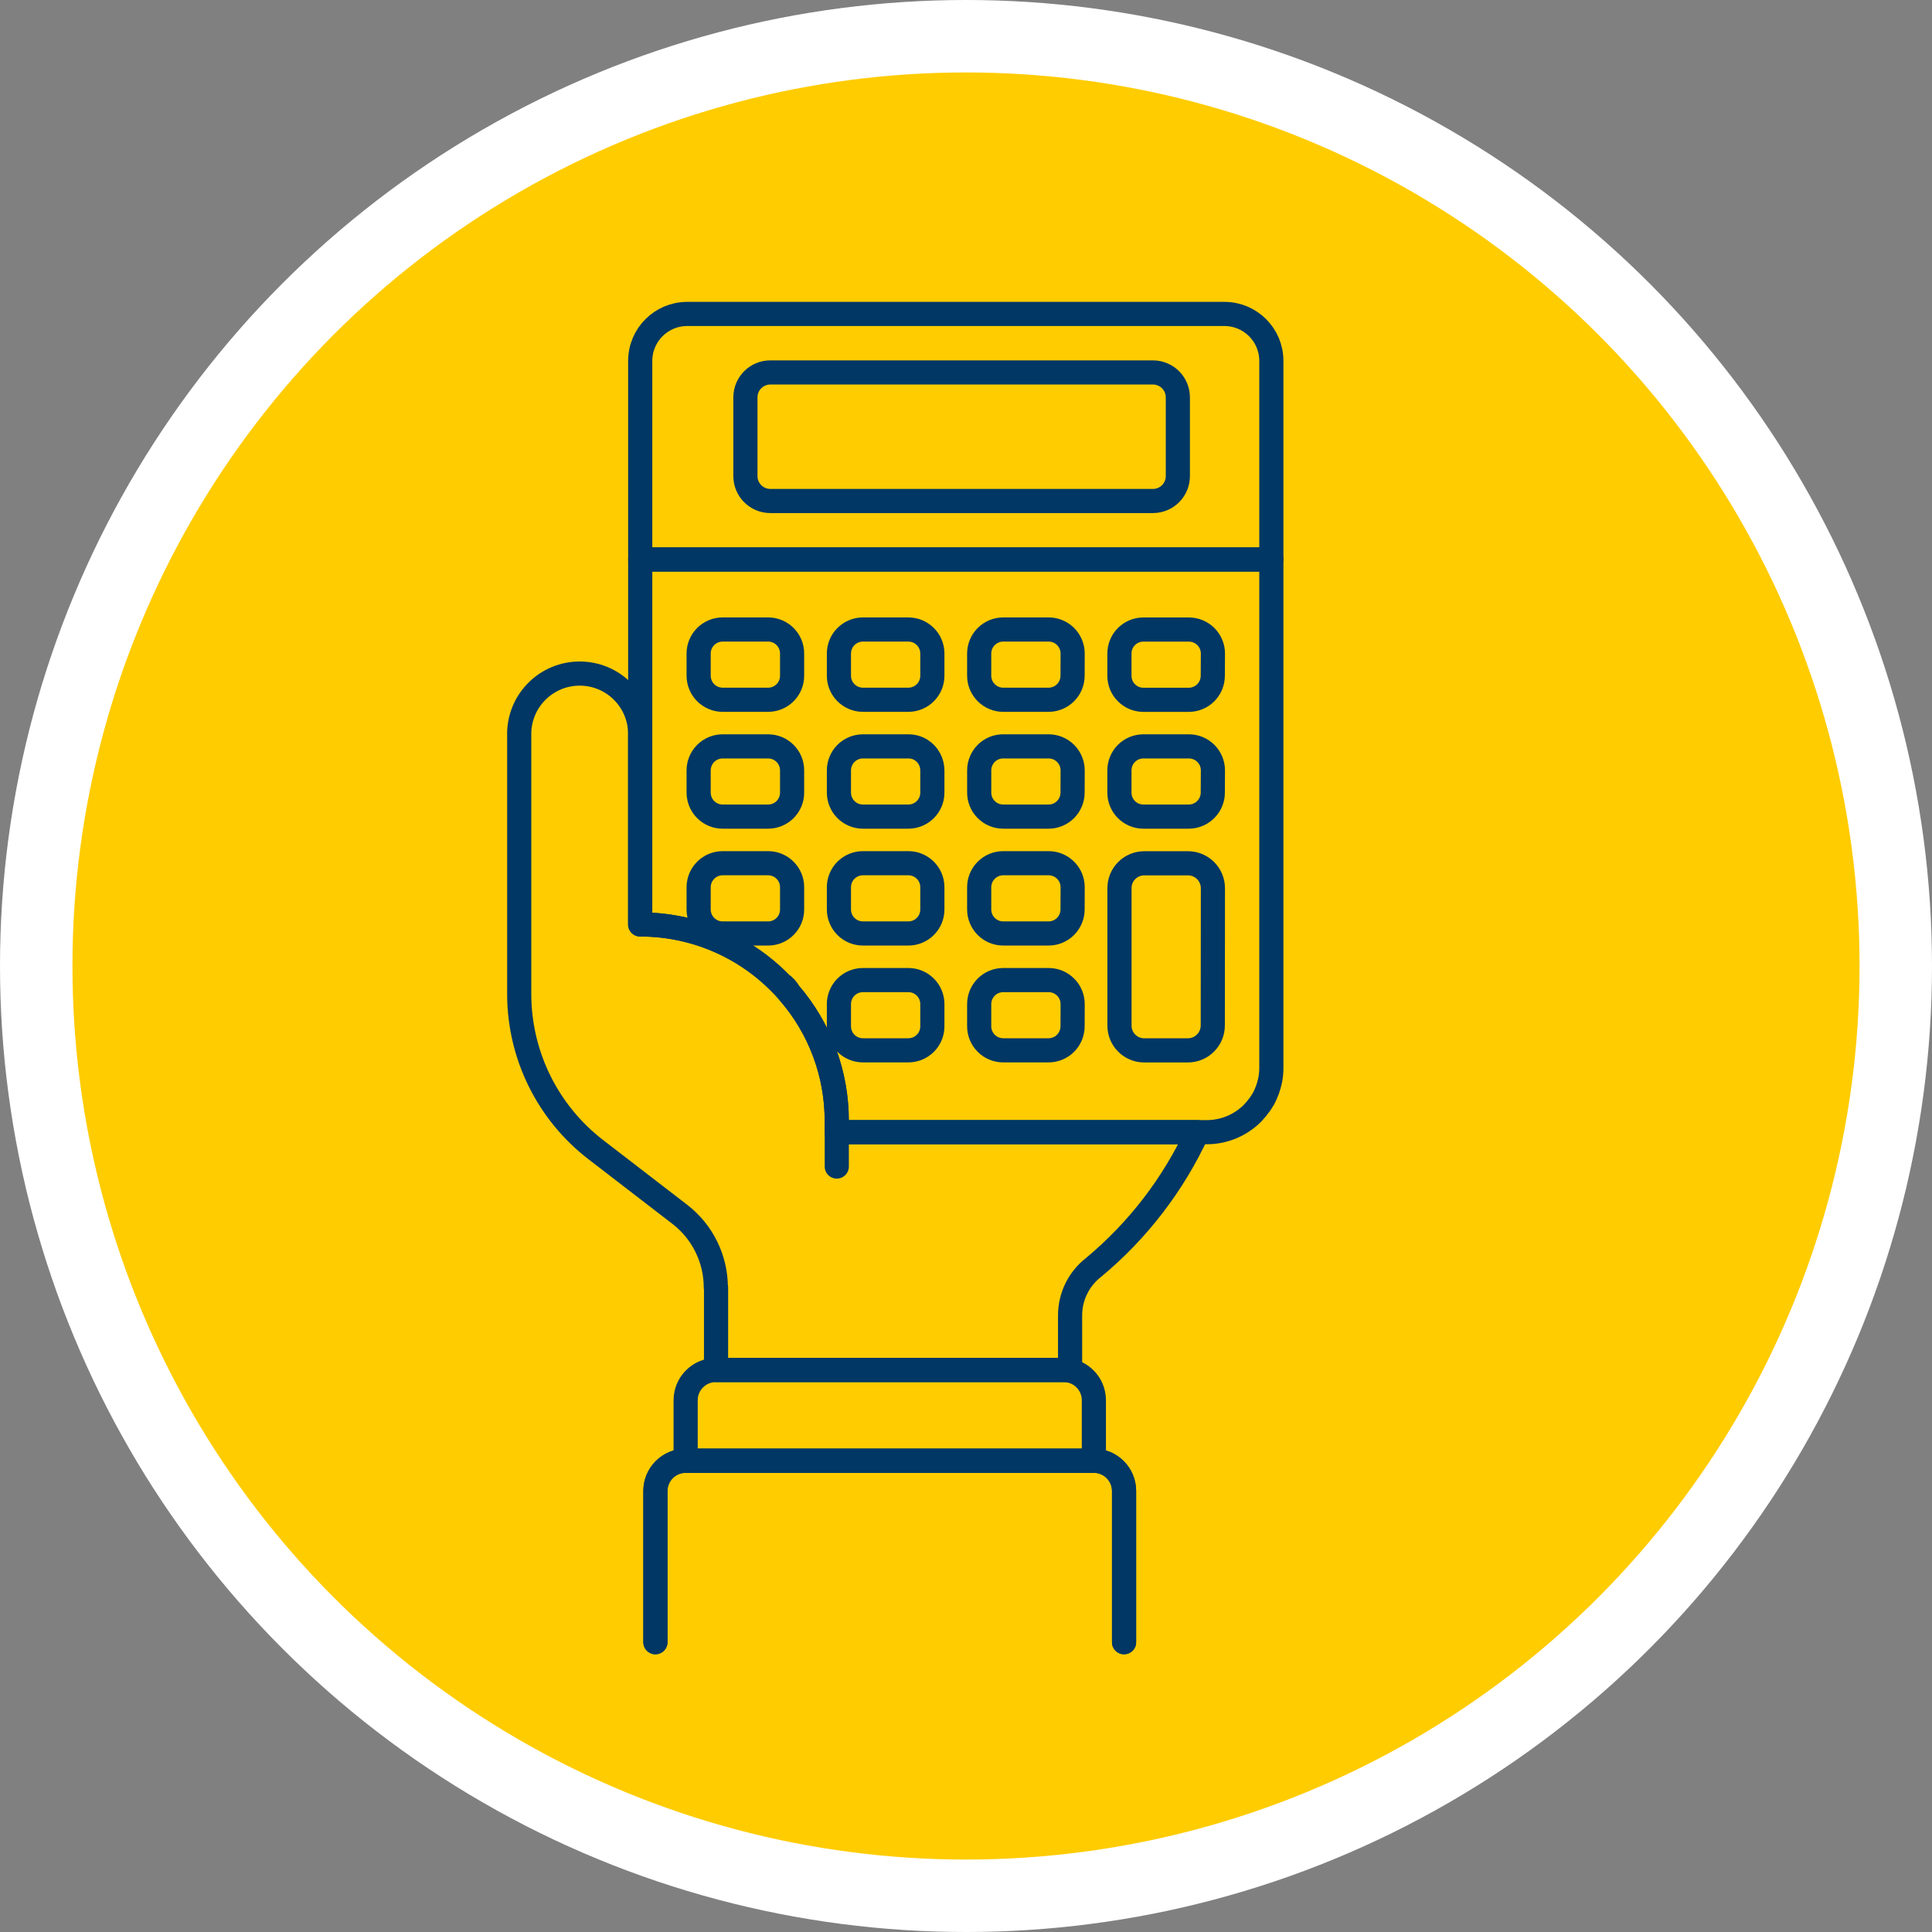
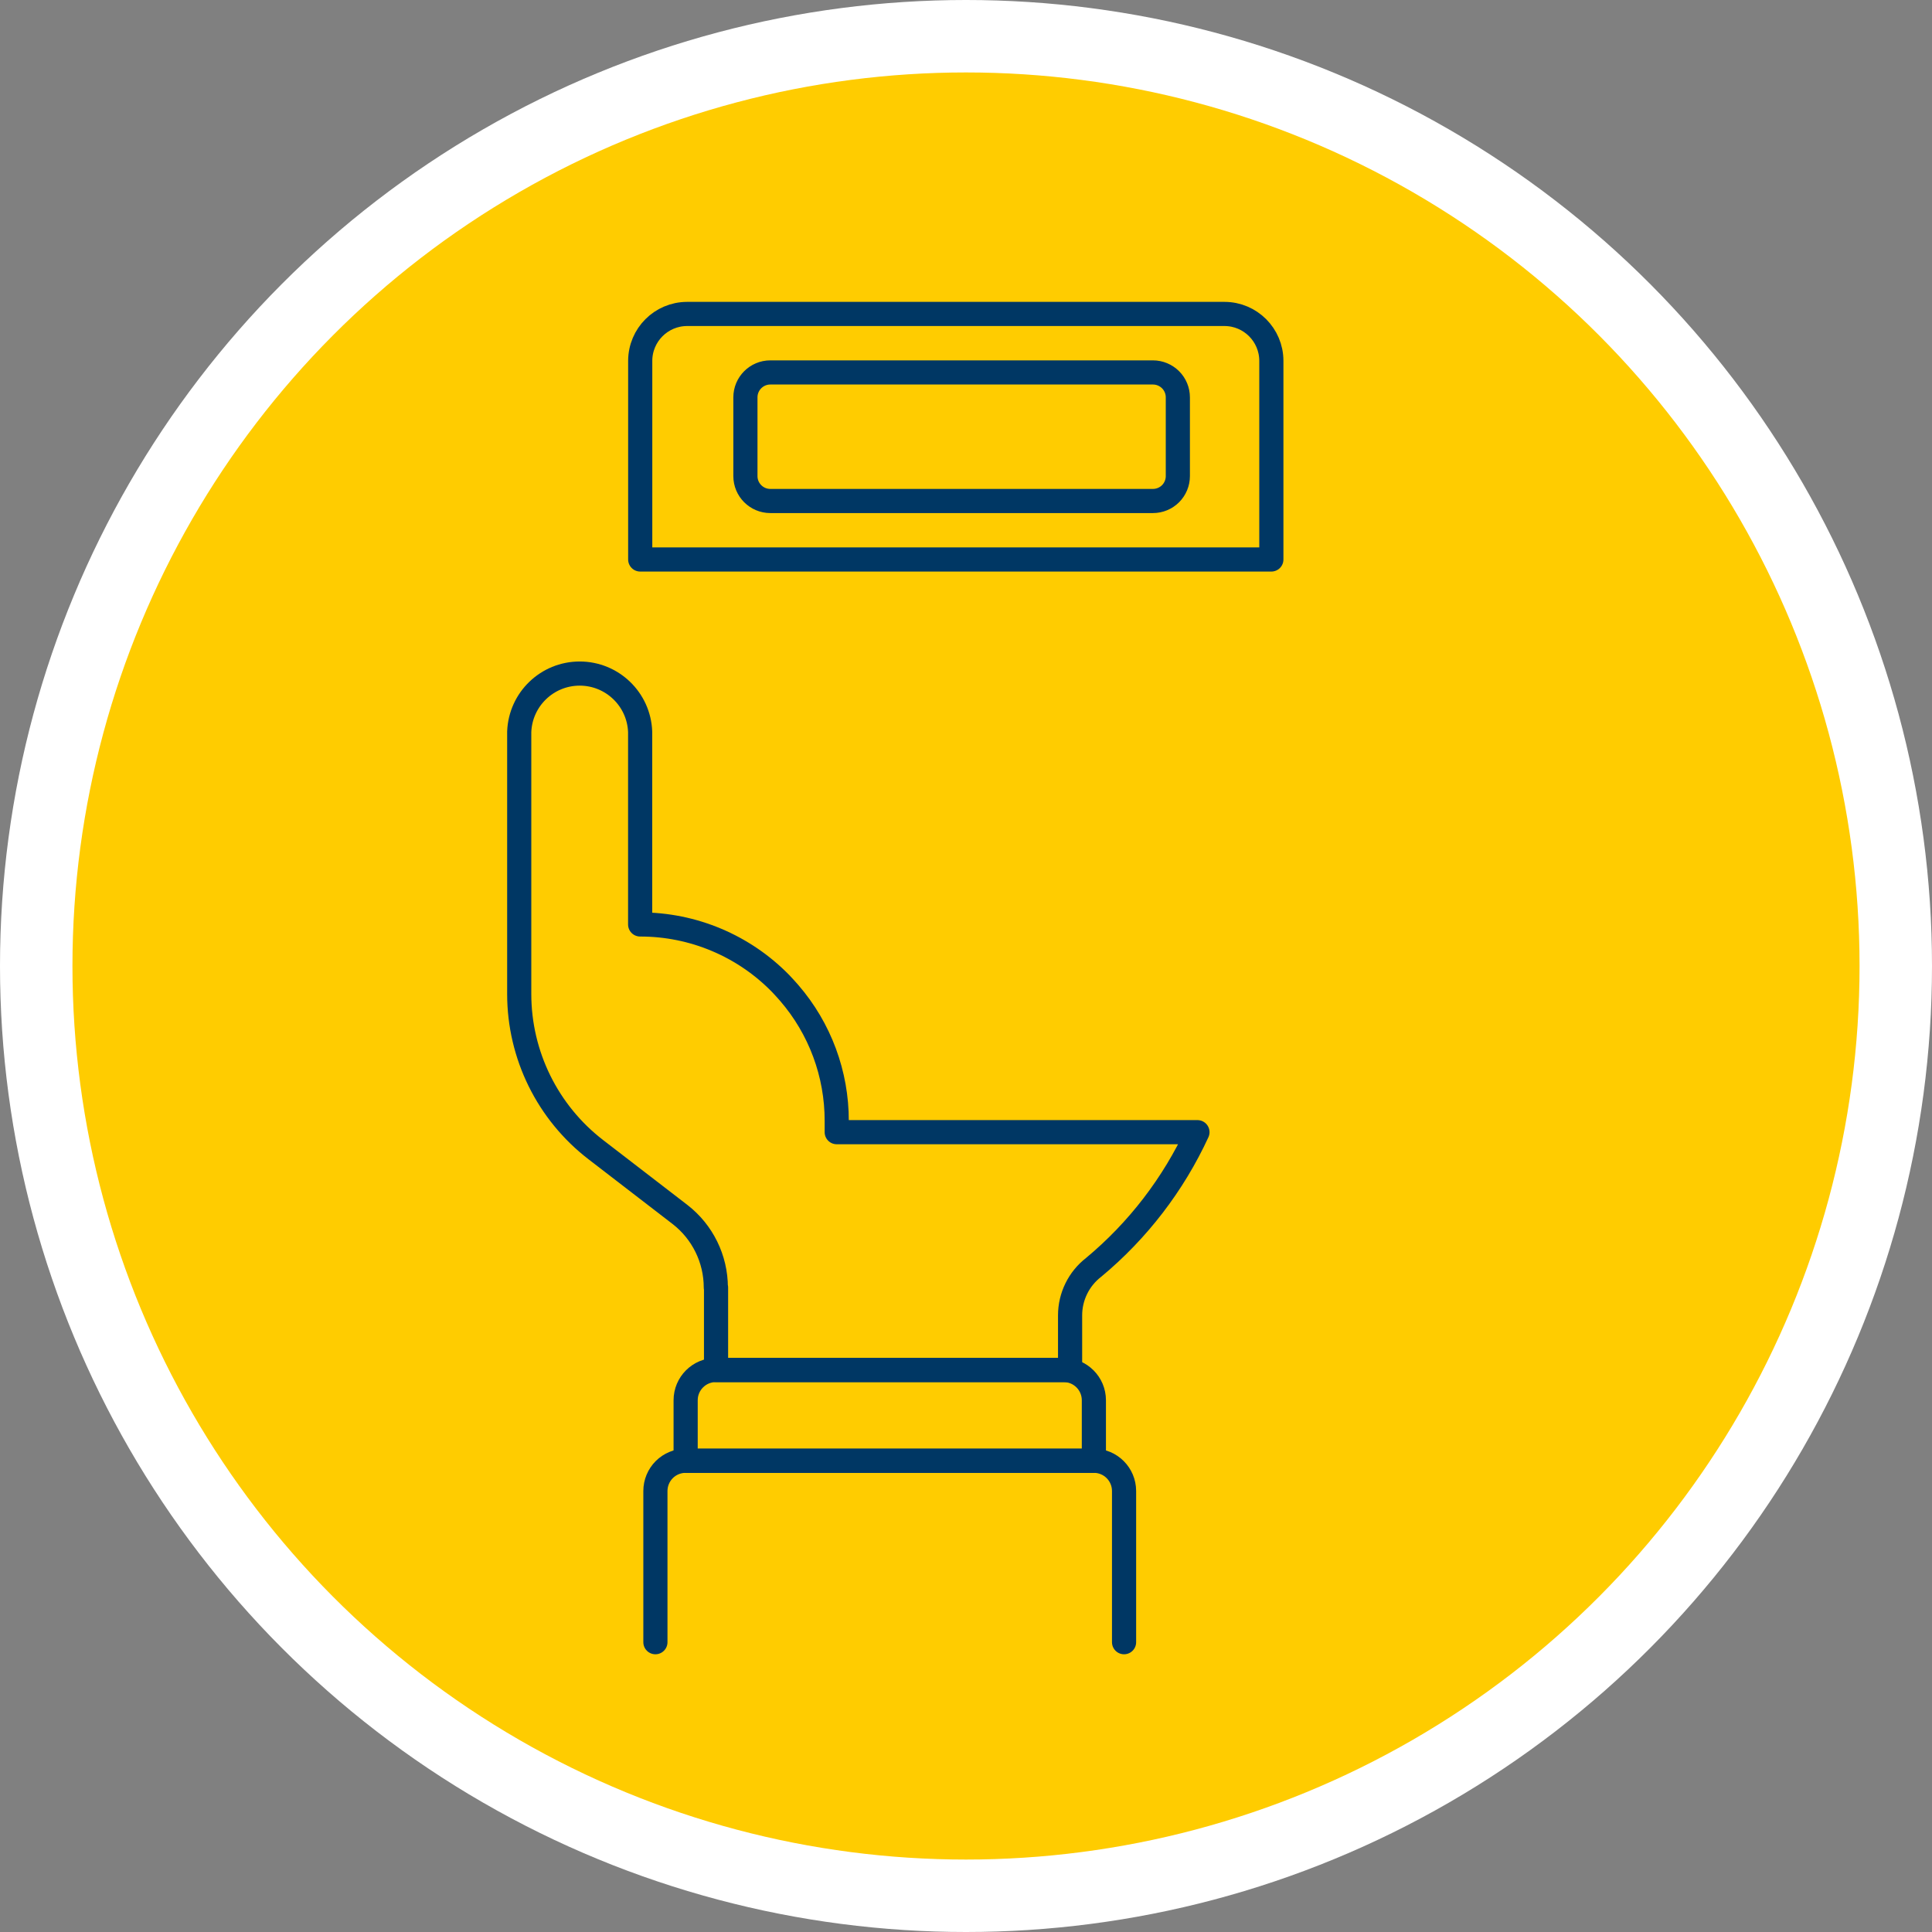
<svg xmlns="http://www.w3.org/2000/svg" width="80px" height="80px" viewBox="0 0 80 80" version="1.1">
  <rect x="0" y="0" width="80" height="80" fill="#808080" stroke="none" />
  <title>calculator_icon</title>
  <desc>Created with Sketch.</desc>
  <g id="content_preisrechner" stroke="none" stroke-width="1" fill="none" fill-rule="evenodd">
    <g id="lohnexperte_preisrechner_01" transform="translate(-595, -465)">
      <g id="calculator" transform="translate(0.143, 385)">
        <g id="calculator_icon" transform="translate(594.857, 80)">
          <circle id="bg" fill="#FFFFFF" cx="40" cy="40" r="40" />
          <circle id="bg" fill="#FFCC00" cx="40" cy="40" r="37" />
          <g id="Calculator-Hand-3-1--Business-Invoicing-Hand-Calculator-Calc-Finance-Accounting-Expenses-Income" transform="translate(21.5, 13)" stroke="#003764" stroke-linecap="round" stroke-linejoin="round">
-             <path d="M5.01,10.167 L5.01,25.28 C7.204,25.277 9.305,26.163 10.836,27.735 C10.983,27.83 11.102,27.962 11.183,28.117 C12.456,29.59 13.154,31.472 13.149,33.419 L13.149,33.881 L28.475,33.881 C29.183,33.88 29.861,33.598 30.362,33.098 C30.481,32.973 30.591,32.839 30.691,32.698 L30.824,32.485 C30.946,32.252 31.036,32.004 31.091,31.747 C31.127,31.571 31.145,31.392 31.144,31.212 L31.144,10.167 L5.01,10.167 Z M11.299,24.657 C11.301,25.205 10.859,25.65 10.311,25.653 L8.426,25.653 C8.162,25.654 7.908,25.549 7.721,25.362 C7.534,25.175 7.429,24.922 7.429,24.657 L7.429,23.74 C7.429,23.476 7.534,23.222 7.721,23.035 C7.908,22.848 8.162,22.743 8.426,22.744 L10.311,22.744 C10.859,22.747 11.301,23.193 11.299,23.74 L11.299,24.657 Z M11.299,19.818 C11.301,20.366 10.859,20.811 10.311,20.814 L8.426,20.814 C8.162,20.815 7.908,20.71 7.721,20.523 C7.534,20.336 7.429,20.083 7.429,19.818 L7.429,18.902 C7.429,18.637 7.534,18.384 7.721,18.197 C7.908,18.01 8.162,17.905 8.426,17.906 L10.311,17.906 C10.859,17.909 11.301,18.354 11.299,18.902 L11.299,19.818 Z M11.299,14.979 C11.301,15.527 10.859,15.973 10.311,15.976 L8.426,15.976 C8.162,15.976 7.908,15.871 7.721,15.684 C7.534,15.497 7.429,15.243 7.429,14.979 L7.429,14.062 C7.429,13.798 7.534,13.544 7.721,13.357 C7.908,13.17 8.162,13.066 8.426,13.066 L10.311,13.066 C10.859,13.069 11.301,13.515 11.299,14.062 L11.299,14.979 Z M17.107,29.496 C17.108,29.76 17.003,30.014 16.816,30.201 C16.629,30.387 16.376,30.492 16.111,30.492 L14.234,30.492 C13.97,30.492 13.716,30.387 13.529,30.201 C13.342,30.014 13.238,29.76 13.238,29.496 L13.238,28.579 C13.237,28.315 13.342,28.061 13.529,27.874 C13.716,27.687 13.97,27.583 14.234,27.583 L16.111,27.583 C16.376,27.583 16.629,27.687 16.816,27.874 C17.003,28.061 17.108,28.315 17.107,28.579 L17.107,29.496 Z M17.107,24.657 C17.108,24.921 17.003,25.175 16.816,25.362 C16.629,25.549 16.376,25.654 16.111,25.653 L14.234,25.653 C13.97,25.654 13.716,25.549 13.529,25.362 C13.342,25.175 13.238,24.921 13.238,24.657 L13.238,23.74 C13.237,23.476 13.342,23.222 13.529,23.035 C13.716,22.848 13.97,22.743 14.234,22.744 L16.111,22.744 C16.376,22.743 16.629,22.848 16.816,23.035 C17.003,23.222 17.108,23.476 17.107,23.74 L17.107,24.657 Z M17.107,19.818 C17.108,20.083 17.003,20.336 16.816,20.523 C16.629,20.71 16.376,20.815 16.111,20.814 L14.234,20.814 C13.97,20.815 13.716,20.71 13.529,20.523 C13.342,20.336 13.238,20.083 13.238,19.818 L13.238,18.902 C13.238,18.637 13.342,18.384 13.529,18.197 C13.716,18.01 13.97,17.905 14.234,17.906 L16.111,17.906 C16.3,17.904 16.485,17.957 16.645,18.057 C16.933,18.242 17.107,18.56 17.107,18.902 L17.107,19.818 Z M17.107,14.979 C17.108,15.243 17.003,15.497 16.816,15.684 C16.629,15.871 16.376,15.976 16.111,15.976 L14.234,15.976 C13.97,15.976 13.716,15.871 13.529,15.684 C13.342,15.497 13.237,15.243 13.238,14.979 L13.238,14.062 C13.238,13.798 13.342,13.544 13.529,13.358 C13.716,13.171 13.97,13.066 14.234,13.066 L16.111,13.066 C16.376,13.066 16.629,13.171 16.816,13.358 C17.003,13.544 17.108,13.798 17.107,14.062 L17.107,14.979 Z M22.913,29.496 C22.913,29.76 22.808,30.014 22.621,30.201 C22.434,30.388 22.181,30.492 21.916,30.492 L20.043,30.492 C19.778,30.492 19.525,30.387 19.338,30.201 C19.151,30.014 19.046,29.76 19.046,29.496 L19.046,28.579 C19.046,28.315 19.151,28.061 19.338,27.874 C19.525,27.687 19.778,27.583 20.043,27.583 L21.919,27.583 C22.184,27.582 22.438,27.687 22.625,27.874 C22.812,28.061 22.917,28.315 22.916,28.579 L22.913,29.496 Z M22.913,24.657 C22.913,24.922 22.808,25.175 22.621,25.362 C22.434,25.549 22.181,25.654 21.916,25.653 L20.043,25.653 C19.778,25.654 19.525,25.549 19.338,25.362 C19.151,25.175 19.046,24.921 19.046,24.657 L19.046,23.74 C19.046,23.476 19.151,23.222 19.338,23.035 C19.525,22.848 19.778,22.743 20.043,22.744 L21.919,22.744 C22.184,22.743 22.438,22.848 22.625,23.035 C22.812,23.222 22.917,23.476 22.916,23.74 L22.913,24.657 Z M22.913,19.818 C22.913,20.083 22.808,20.336 22.621,20.523 C22.434,20.71 22.181,20.815 21.916,20.814 L20.043,20.814 C19.778,20.815 19.525,20.71 19.338,20.523 C19.151,20.336 19.046,20.083 19.047,19.818 L19.047,18.902 C19.044,18.76 19.075,18.621 19.135,18.493 C19.293,18.134 19.65,17.903 20.043,17.906 L21.919,17.906 C22.184,17.905 22.437,18.01 22.624,18.197 C22.811,18.384 22.916,18.637 22.916,18.902 L22.913,19.818 Z M22.913,14.979 C22.913,15.243 22.809,15.497 22.622,15.684 C22.435,15.871 22.181,15.976 21.916,15.976 L20.043,15.976 C19.778,15.976 19.525,15.871 19.338,15.684 C19.151,15.497 19.046,15.243 19.046,14.979 L19.046,14.062 C19.046,13.798 19.151,13.544 19.338,13.358 C19.525,13.171 19.778,13.066 20.043,13.066 L21.919,13.066 C22.184,13.066 22.437,13.17 22.624,13.357 C22.811,13.544 22.916,13.798 22.916,14.062 L22.913,14.979 Z M28.719,29.462 C28.718,30.03 28.26,30.491 27.692,30.494 L25.878,30.494 C25.605,30.494 25.344,30.385 25.152,30.191 C24.96,29.998 24.853,29.736 24.855,29.463 L24.855,23.78 C24.853,23.507 24.96,23.245 25.152,23.051 C25.344,22.857 25.605,22.748 25.878,22.747 L27.692,22.747 C28.262,22.748 28.724,23.21 28.724,23.78 L28.719,29.462 Z M28.719,19.82 C28.72,19.929 28.702,20.038 28.665,20.14 C28.527,20.541 28.152,20.811 27.728,20.814 L25.84,20.814 C25.292,20.811 24.851,20.366 24.853,19.818 L24.853,18.902 C24.851,18.354 25.292,17.909 25.84,17.906 L27.728,17.906 C27.992,17.905 28.246,18.01 28.433,18.197 C28.62,18.384 28.725,18.637 28.724,18.902 L28.719,19.82 Z M28.719,14.981 C28.719,15.245 28.614,15.499 28.428,15.686 C28.241,15.873 27.987,15.978 27.722,15.978 L25.84,15.978 C25.292,15.974 24.85,15.528 24.853,14.981 L24.853,14.064 C24.851,13.517 25.292,13.071 25.84,13.068 L27.728,13.068 C27.992,13.068 28.246,13.172 28.433,13.359 C28.62,13.546 28.725,13.8 28.724,14.064 L28.719,14.981 Z" id="Shape" />
            <path d="M28.084,33.881 C27.086,36.042 25.618,37.954 23.788,39.476 C23.17,39.953 22.809,40.689 22.81,41.469 L22.81,43.73 L8.15,43.73 L8.15,40.313 L8.141,40.313 C8.14,39.129 7.592,38.012 6.656,37.288 L3.178,34.61 C1.175,33.071 0.001,30.688 0,28.162 L0,17.301 C0.052,15.955 1.157,14.891 2.504,14.891 C3.85,14.891 4.956,15.955 5.007,17.301 L5.007,25.28 C7.201,25.277 9.303,26.163 10.834,27.735 C10.949,27.857 11.065,27.984 11.181,28.117 C12.453,29.59 13.151,31.472 13.147,33.419 L13.147,33.881 L28.084,33.881 Z" id="Path" />
            <g id="Group" transform="translate(4.94, 0)">
              <path d="M26.204,1.939 L26.204,10.167 L0.07,10.167 L0.07,1.939 C0.073,0.869 0.94,0.003 2.009,0 L24.265,0 C25.335,0.002 26.201,0.869 26.204,1.939 Z" id="Path" />
              <path d="M21.301,7.745 L5.457,7.745 C4.888,7.745 4.426,7.284 4.426,6.715 L4.426,3.453 C4.426,2.884 4.888,2.422 5.457,2.422 L21.301,2.422 C21.574,2.422 21.836,2.531 22.03,2.724 C22.223,2.917 22.332,3.179 22.332,3.453 L22.332,6.715 C22.332,6.988 22.223,7.25 22.03,7.444 C21.836,7.637 21.574,7.745 21.301,7.745 L21.301,7.745 Z" id="Path" />
            </g>
-             <line x1="13.149" y1="35.304" x2="13.149" y2="33.881" id="Path" />
            <g id="Group" transform="translate(5.639, 43.729)">
-               <path d="M0,11.271 L0,5.01 C0,4.678 0.132,4.359 0.367,4.124 C0.602,3.89 0.92,3.758 1.252,3.758 L18.156,3.758 C18.847,3.759 19.405,4.319 19.406,5.01 L19.406,11.271" id="Path" />
              <path d="M0,11.271 L0,5.01 C0,4.678 0.132,4.359 0.367,4.124 C0.602,3.89 0.92,3.758 1.252,3.758 L18.156,3.758 C18.847,3.759 19.405,4.319 19.406,5.01 L19.406,11.271" id="Path" />
              <path d="M18.156,3.758 L18.156,1.252 C18.156,0.561 17.595,0 16.904,0 L2.504,0 C1.813,0 1.252,0.561 1.252,1.252 L1.252,3.758 L18.156,3.758 Z" id="Path" />
            </g>
          </g>
        </g>
      </g>
    </g>
  </g>
</svg>